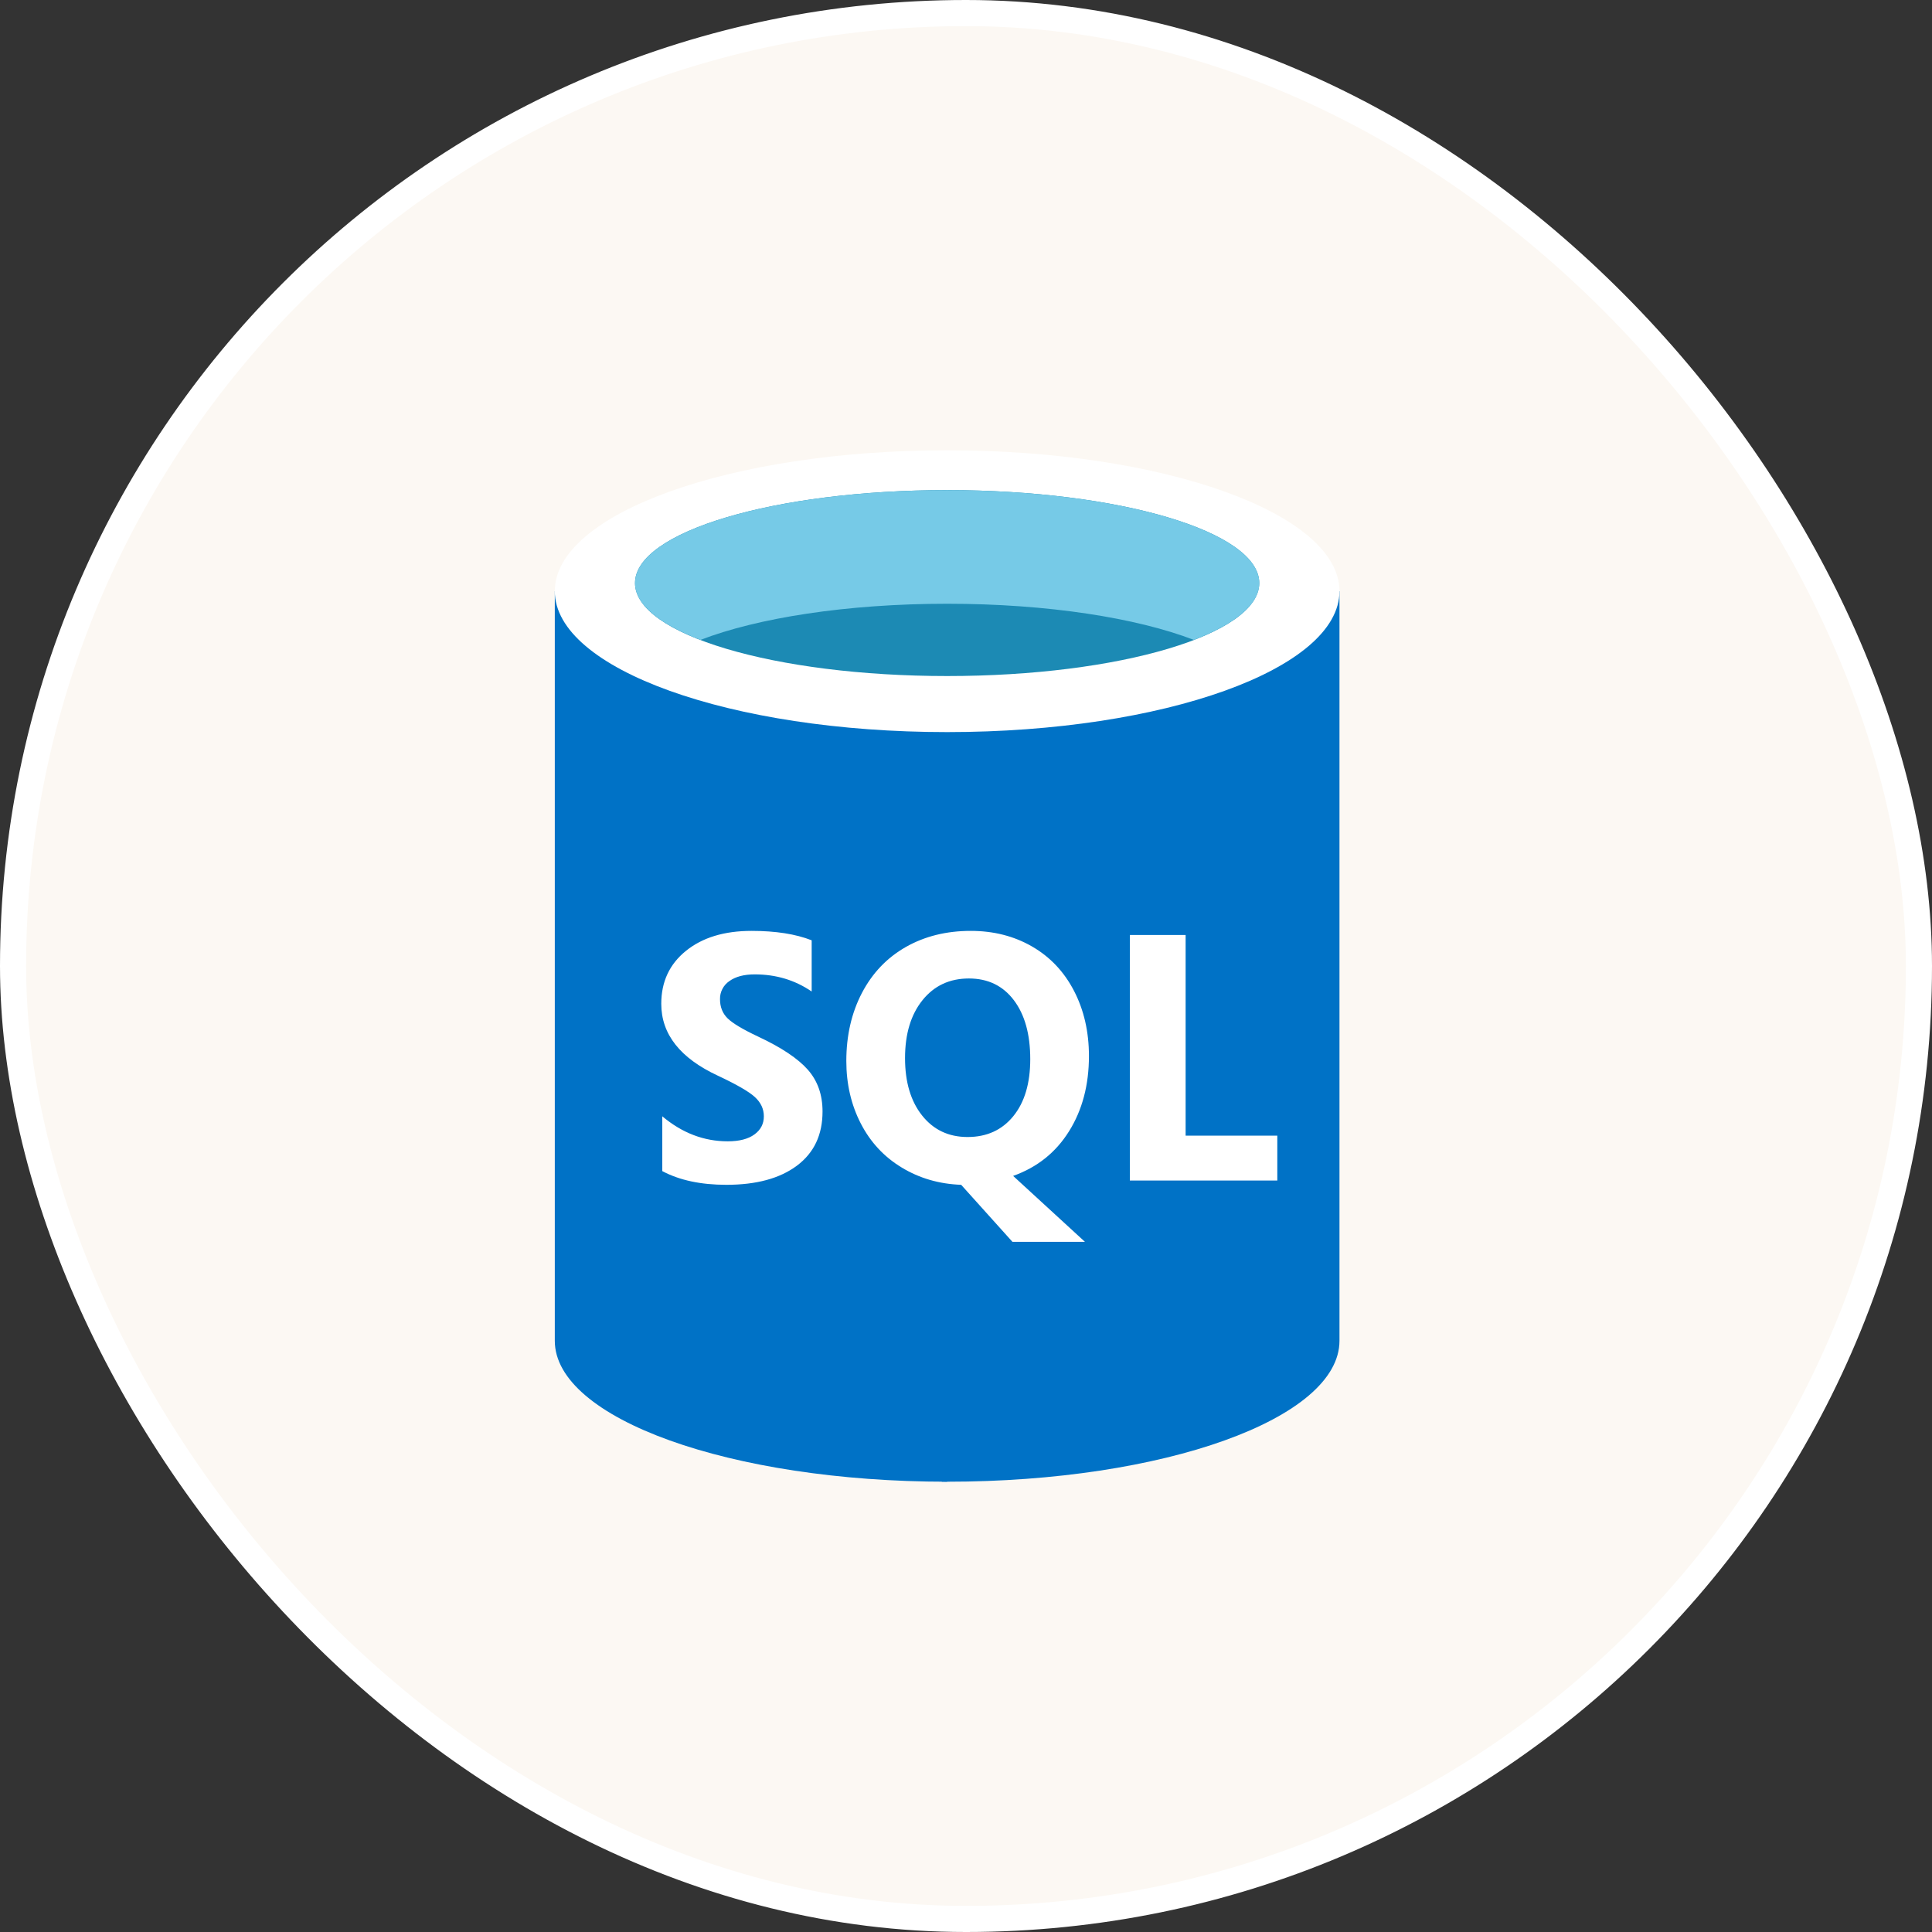
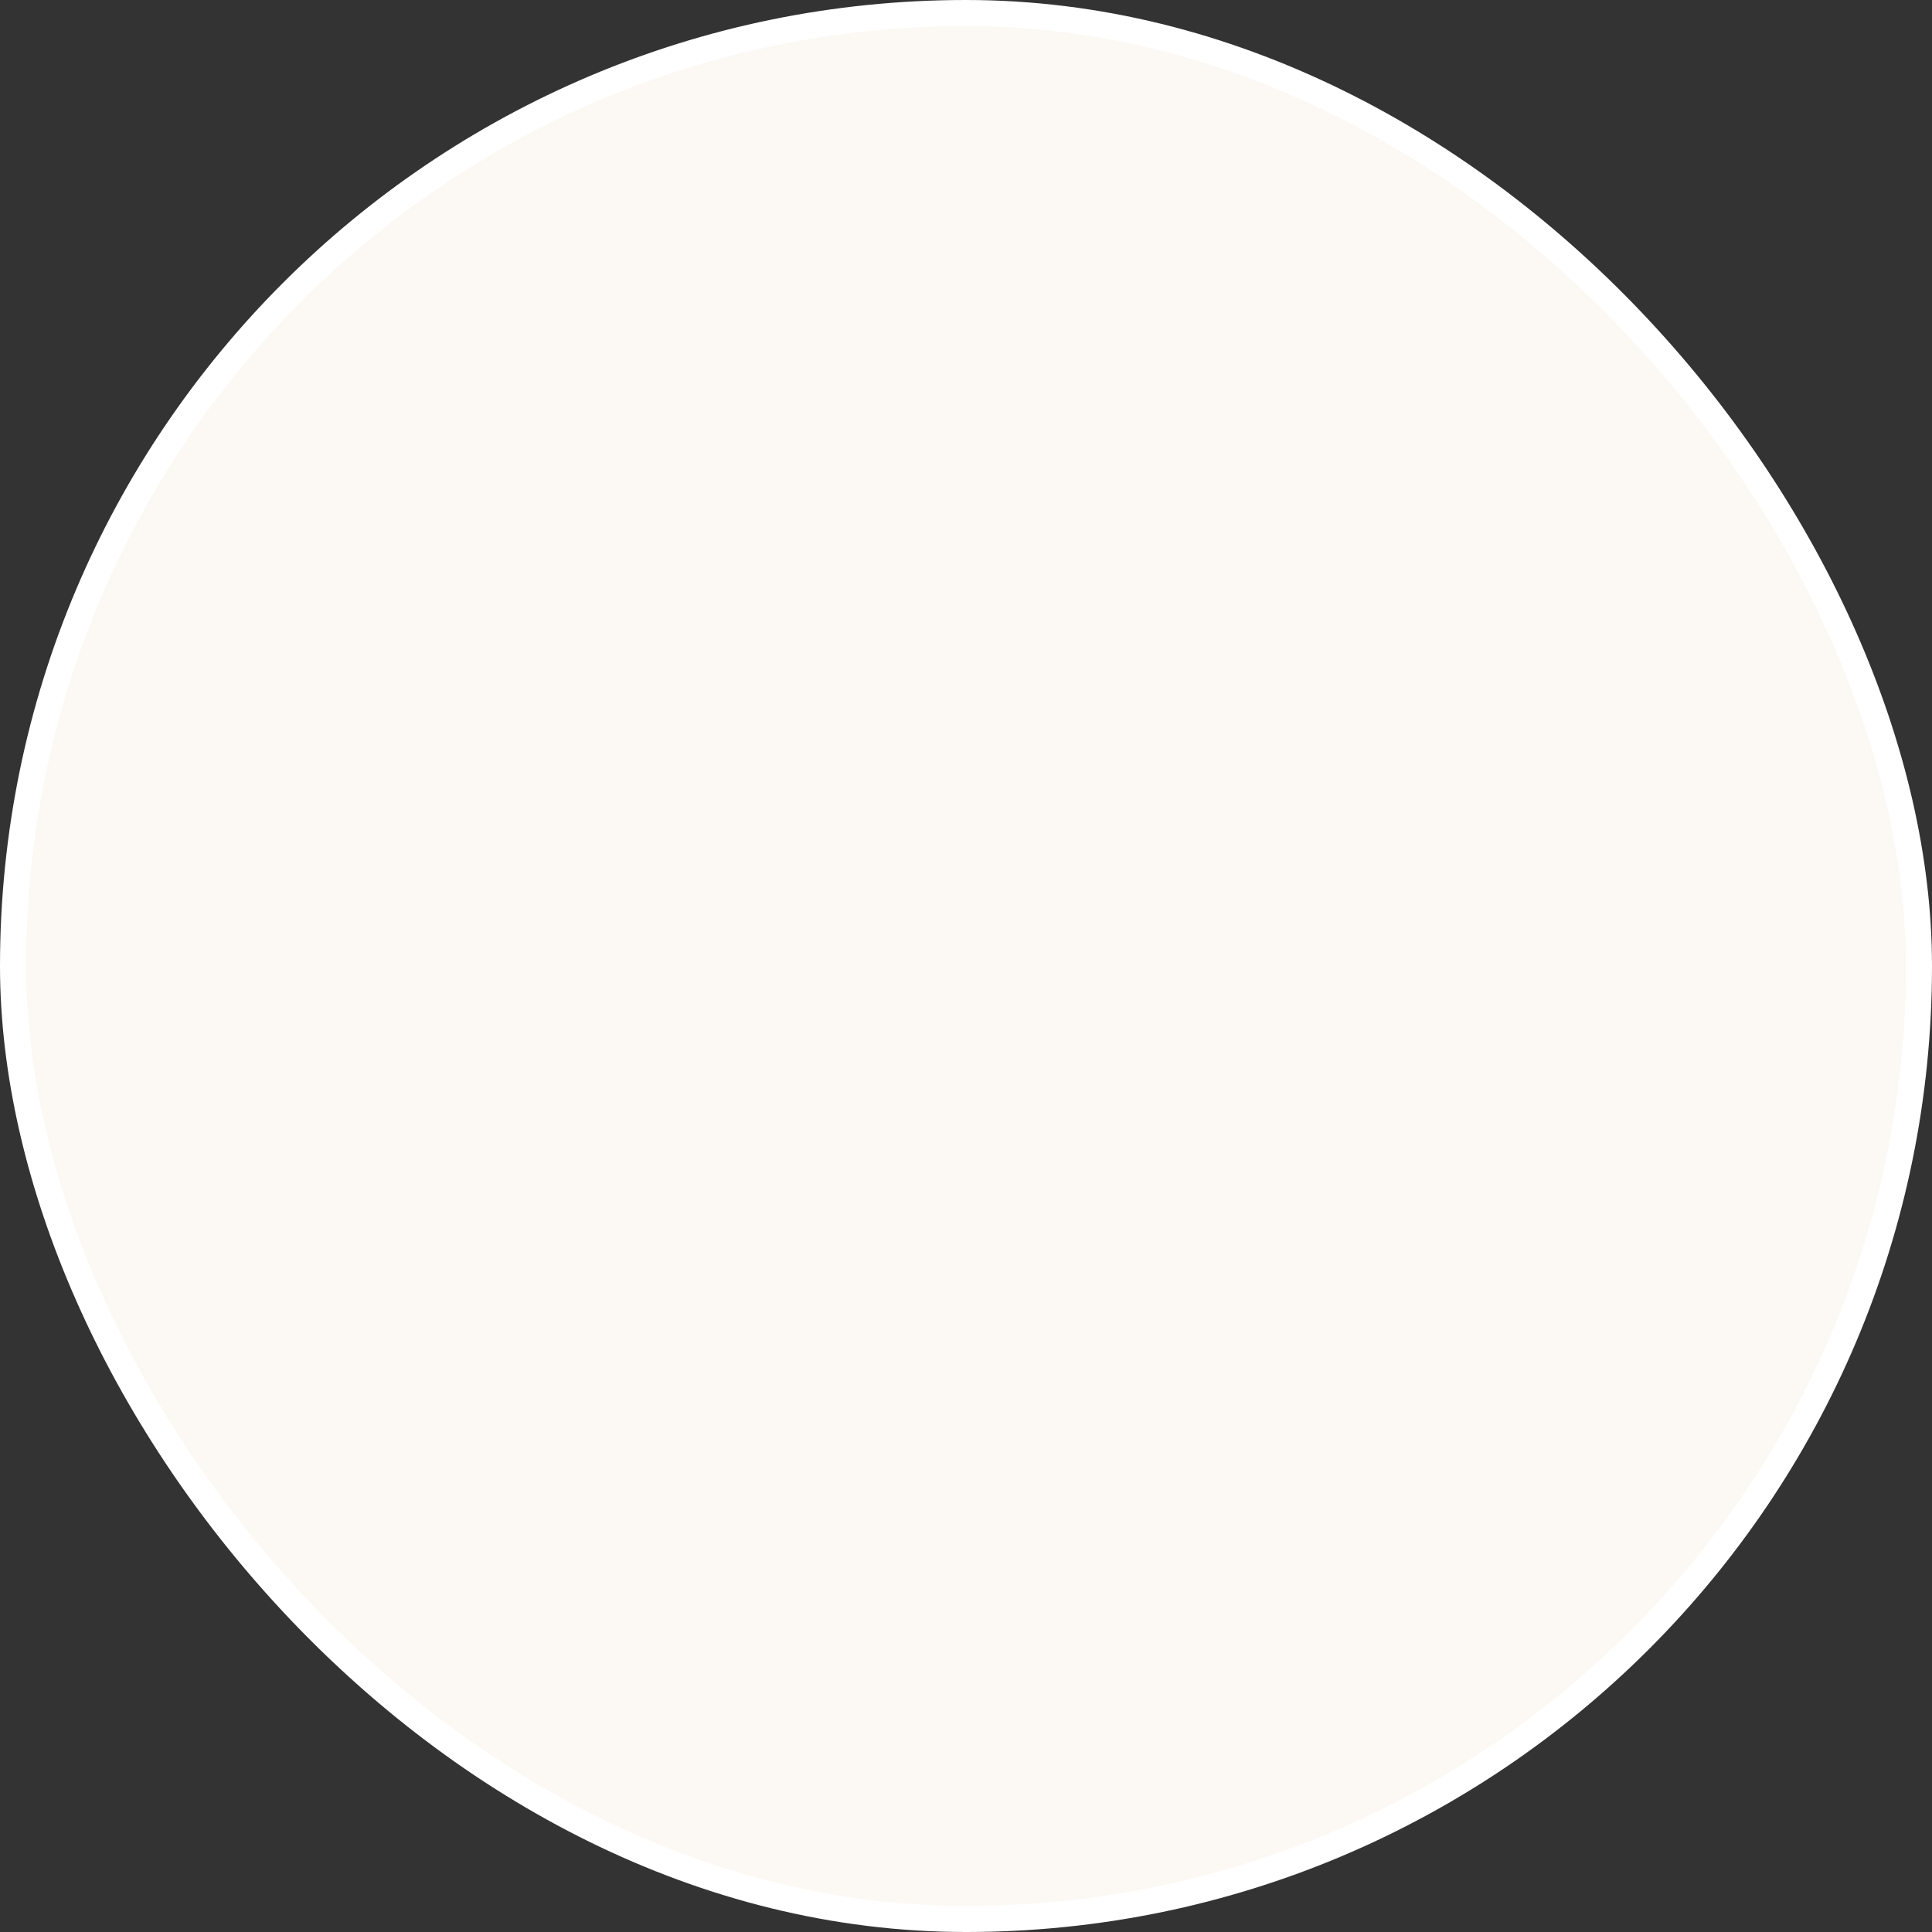
<svg xmlns="http://www.w3.org/2000/svg" width="74" height="74" viewBox="0 0 74 74" fill="none">
  <rect x="0" y="0" width="74" height="74" fill="#333333" stroke="none" />
  <rect x="0.5" y="0.5" width="73" height="73" rx="36.5" fill="#FCF8F3" />
  <rect x="0.5" y="0.5" width="73" height="73" rx="36.5" stroke="white" />
  <g clip-path="url(#clip0_881_1054)">
-     <path fill-rule="evenodd" clip-rule="evenodd" d="M21.25 22.644V51.355C21.25 54.336 27.979 56.753 36.278 56.753V22.644H21.25Z" fill="#0072C6" />
    <path fill-rule="evenodd" clip-rule="evenodd" d="M36.072 56.753H36.278C44.577 56.753 51.305 54.337 51.305 51.355V22.644H36.072V56.753V56.753Z" fill="#0072C6" />
-     <path fill-rule="evenodd" clip-rule="evenodd" d="M51.305 22.644C51.305 25.625 44.577 28.041 36.278 28.041C27.979 28.041 21.25 25.625 21.25 22.644C21.25 19.663 27.979 17.247 36.278 17.247C44.577 17.247 51.305 19.663 51.305 22.644Z" fill="white" />
+     <path fill-rule="evenodd" clip-rule="evenodd" d="M51.305 22.644C51.305 25.625 44.577 28.041 36.278 28.041C27.979 28.041 21.25 25.625 21.25 22.644C44.577 17.247 51.305 19.663 51.305 22.644Z" fill="white" />
    <path fill-rule="evenodd" clip-rule="evenodd" d="M48.233 22.333C48.233 24.301 42.88 25.894 36.278 25.894C29.675 25.894 24.322 24.301 24.322 22.333C24.322 20.365 29.675 18.772 36.278 18.772C42.88 18.772 48.233 20.366 48.233 22.333Z" fill="#1C8AB4" />
    <path fill-rule="evenodd" clip-rule="evenodd" d="M45.728 24.51C47.293 23.908 48.234 23.154 48.234 22.335C48.233 20.367 42.881 18.773 36.278 18.773C29.674 18.773 24.323 20.367 24.323 22.335C24.323 23.154 25.263 23.908 26.829 24.51C29.014 23.668 32.43 23.125 36.278 23.125C40.127 23.125 43.541 23.668 45.728 24.51Z" fill="#76CAE7" />
    <path fill-rule="evenodd" clip-rule="evenodd" d="M31.505 42.574C31.505 43.466 31.179 44.157 30.526 44.646C29.873 45.136 28.972 45.381 27.821 45.381C26.843 45.381 26.025 45.206 25.367 44.856V42.757C26.126 43.395 26.961 43.715 27.874 43.715C28.315 43.715 28.656 43.628 28.896 43.452C29.137 43.277 29.257 43.046 29.257 42.757C29.257 42.473 29.141 42.226 28.91 42.016C28.678 41.806 28.208 41.535 27.498 41.202C26.051 40.53 25.328 39.61 25.328 38.448C25.328 37.605 25.643 36.928 26.275 36.419C26.906 35.909 27.743 35.655 28.787 35.655C29.713 35.655 30.48 35.776 31.089 36.016V37.977C30.45 37.539 29.722 37.321 28.907 37.321C28.497 37.321 28.173 37.407 27.935 37.579C27.822 37.656 27.73 37.76 27.668 37.881C27.606 38.001 27.575 38.136 27.578 38.271C27.578 38.568 27.674 38.812 27.866 39.002C28.059 39.193 28.451 39.428 29.047 39.708C29.933 40.123 30.564 40.545 30.942 40.973C31.32 41.402 31.505 41.936 31.505 42.574ZM41.709 40.449C41.709 41.556 41.455 42.516 40.948 43.328C40.441 44.141 39.727 44.712 38.805 45.04L41.556 47.565H38.779L36.815 45.381C35.973 45.351 35.213 45.129 34.536 44.718C33.859 44.308 33.336 43.745 32.969 43.03C32.601 42.315 32.416 41.517 32.416 40.639C32.416 39.664 32.616 38.795 33.014 38.032C33.413 37.269 33.974 36.682 34.697 36.271C35.421 35.86 36.249 35.655 37.184 35.655C38.056 35.655 38.838 35.854 39.529 36.252C40.219 36.65 40.754 37.215 41.136 37.95C41.517 38.685 41.709 39.519 41.709 40.449ZM39.461 40.568C39.461 39.614 39.251 38.862 38.832 38.308C38.413 37.755 37.84 37.478 37.112 37.478C36.371 37.478 35.779 37.755 35.333 38.31C34.887 38.865 34.665 39.604 34.665 40.527C34.665 41.445 34.883 42.178 35.319 42.727C35.756 43.276 36.335 43.55 37.059 43.55C37.795 43.55 38.379 43.284 38.811 42.753C39.244 42.222 39.461 41.494 39.461 40.568ZM48.924 45.217H43.276V35.813H45.412V43.499H48.924L48.924 45.217Z" fill="white" />
  </g>
  <defs>
    <clipPath id="clip0_881_1054">
-       <rect width="30.556" height="40" fill="white" transform="translate(21 17)" />
-     </clipPath>
+       </clipPath>
  </defs>
</svg>